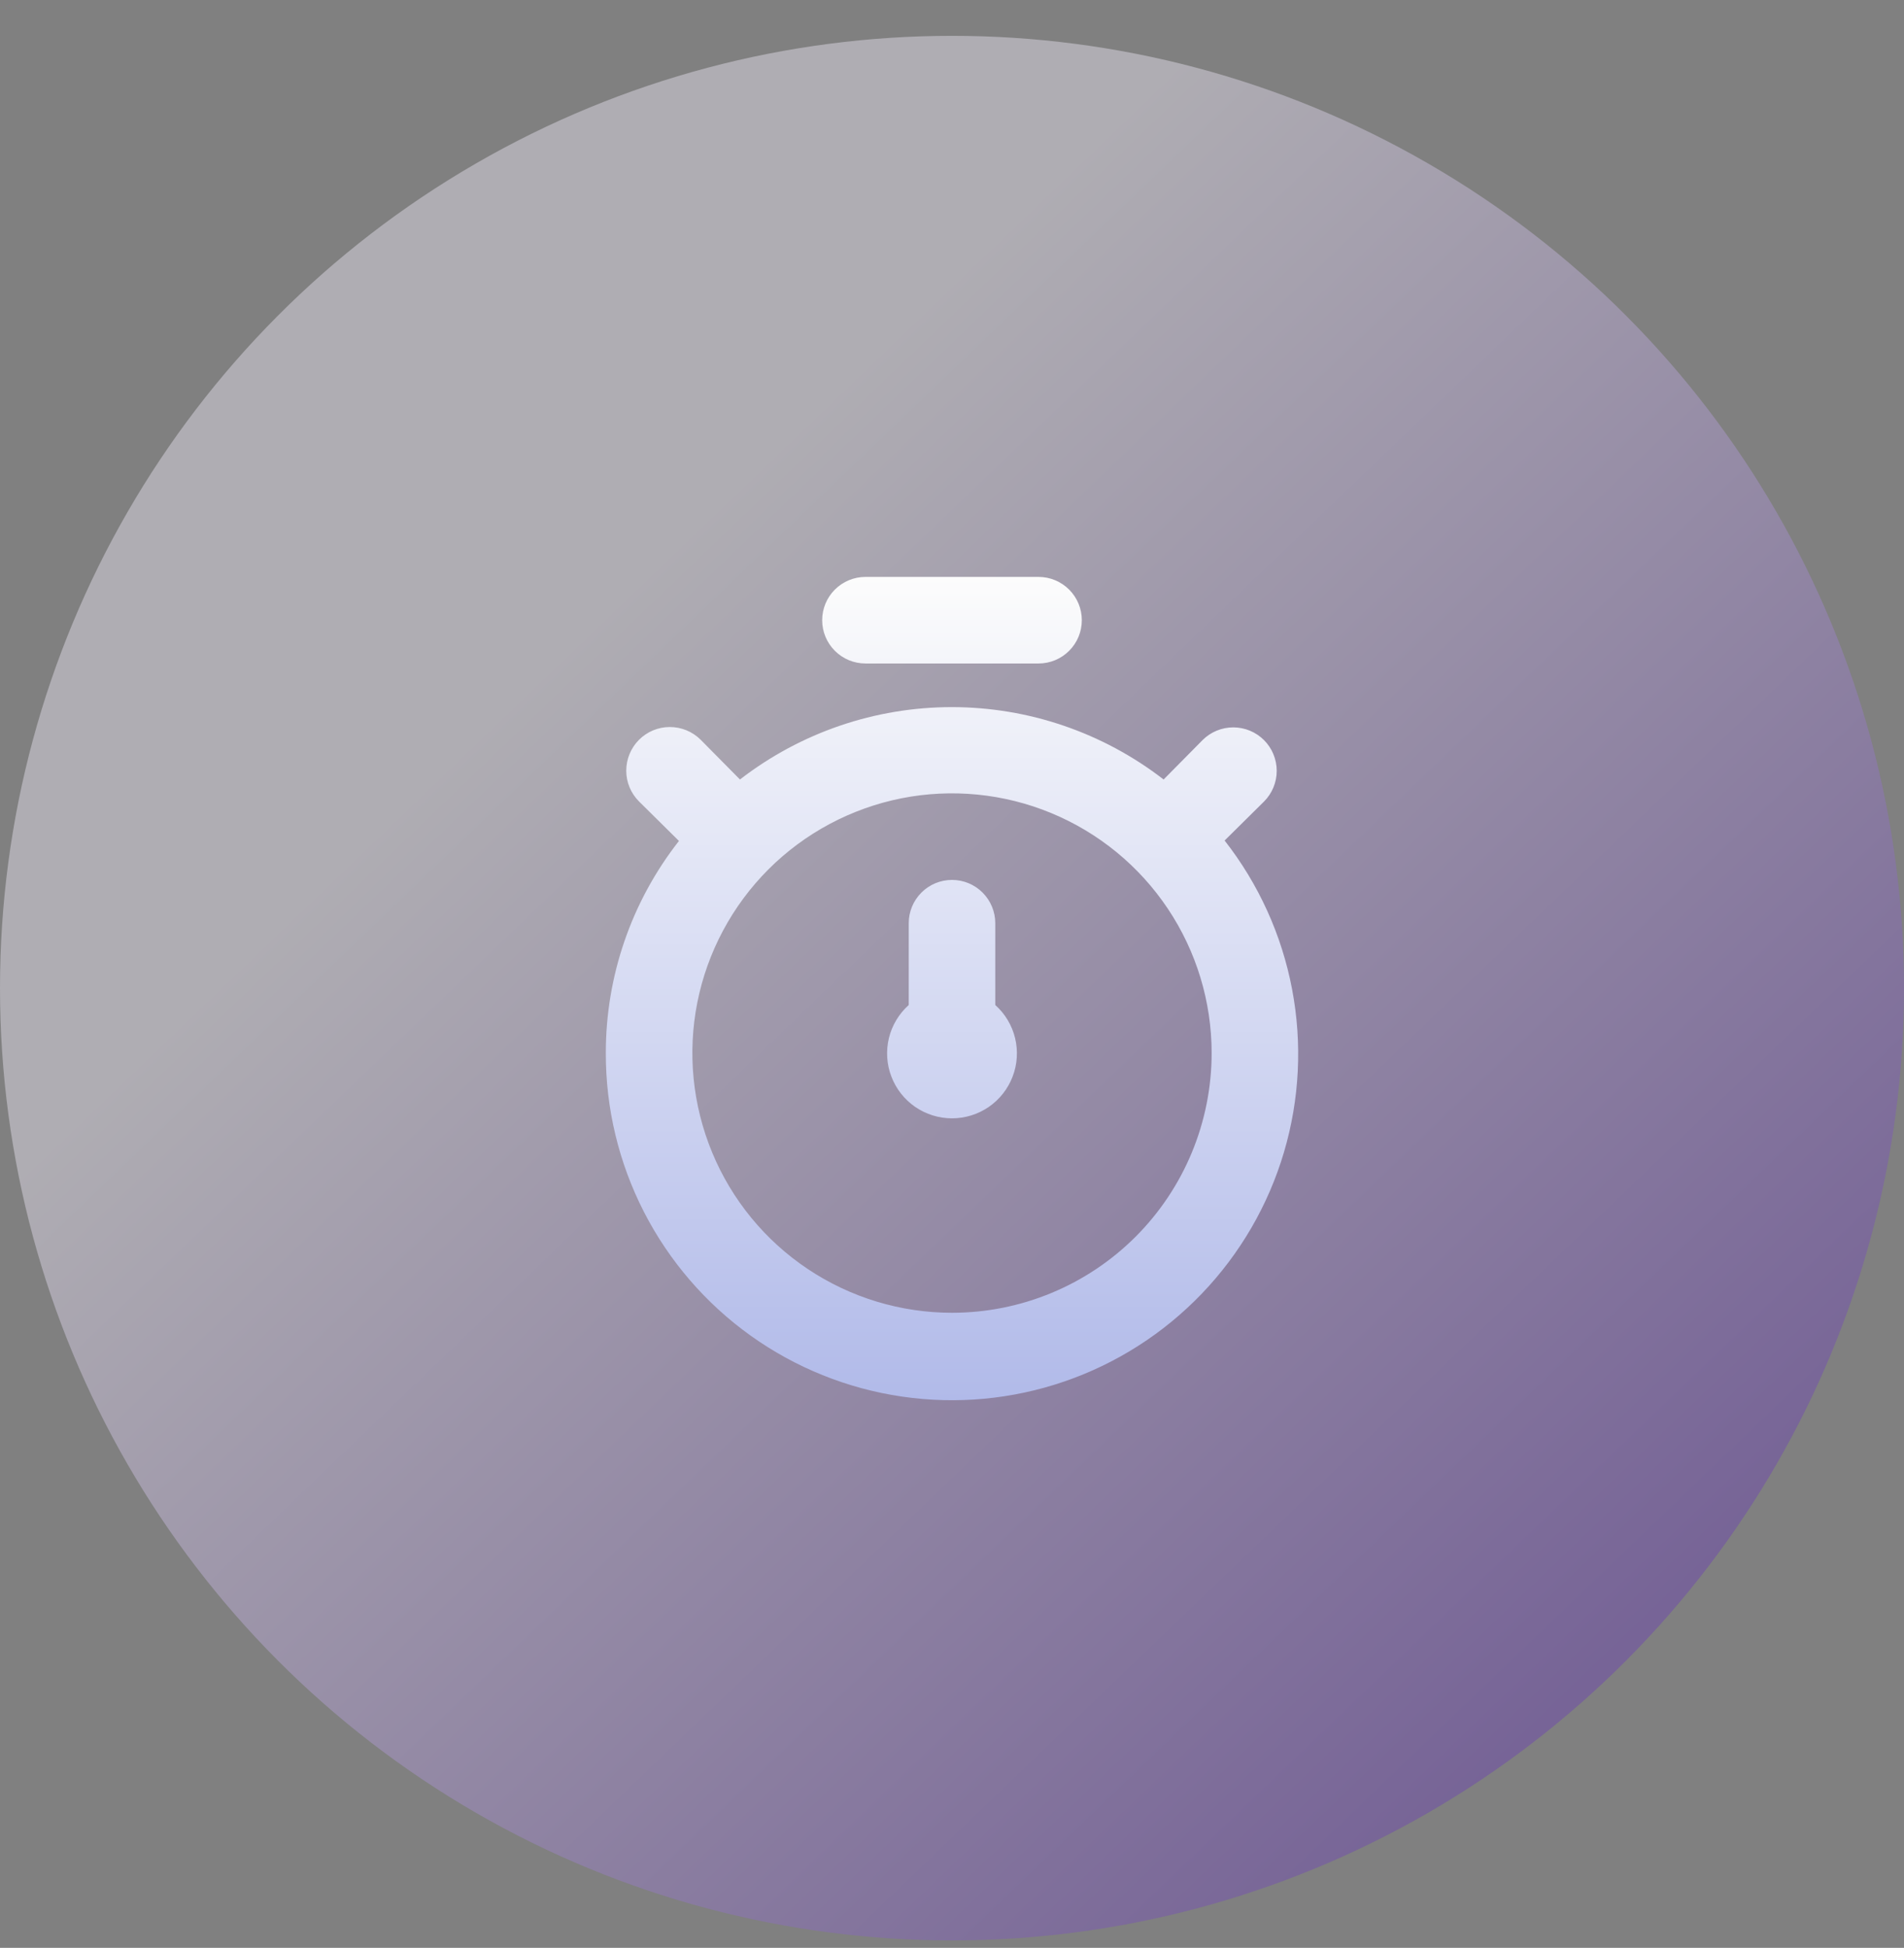
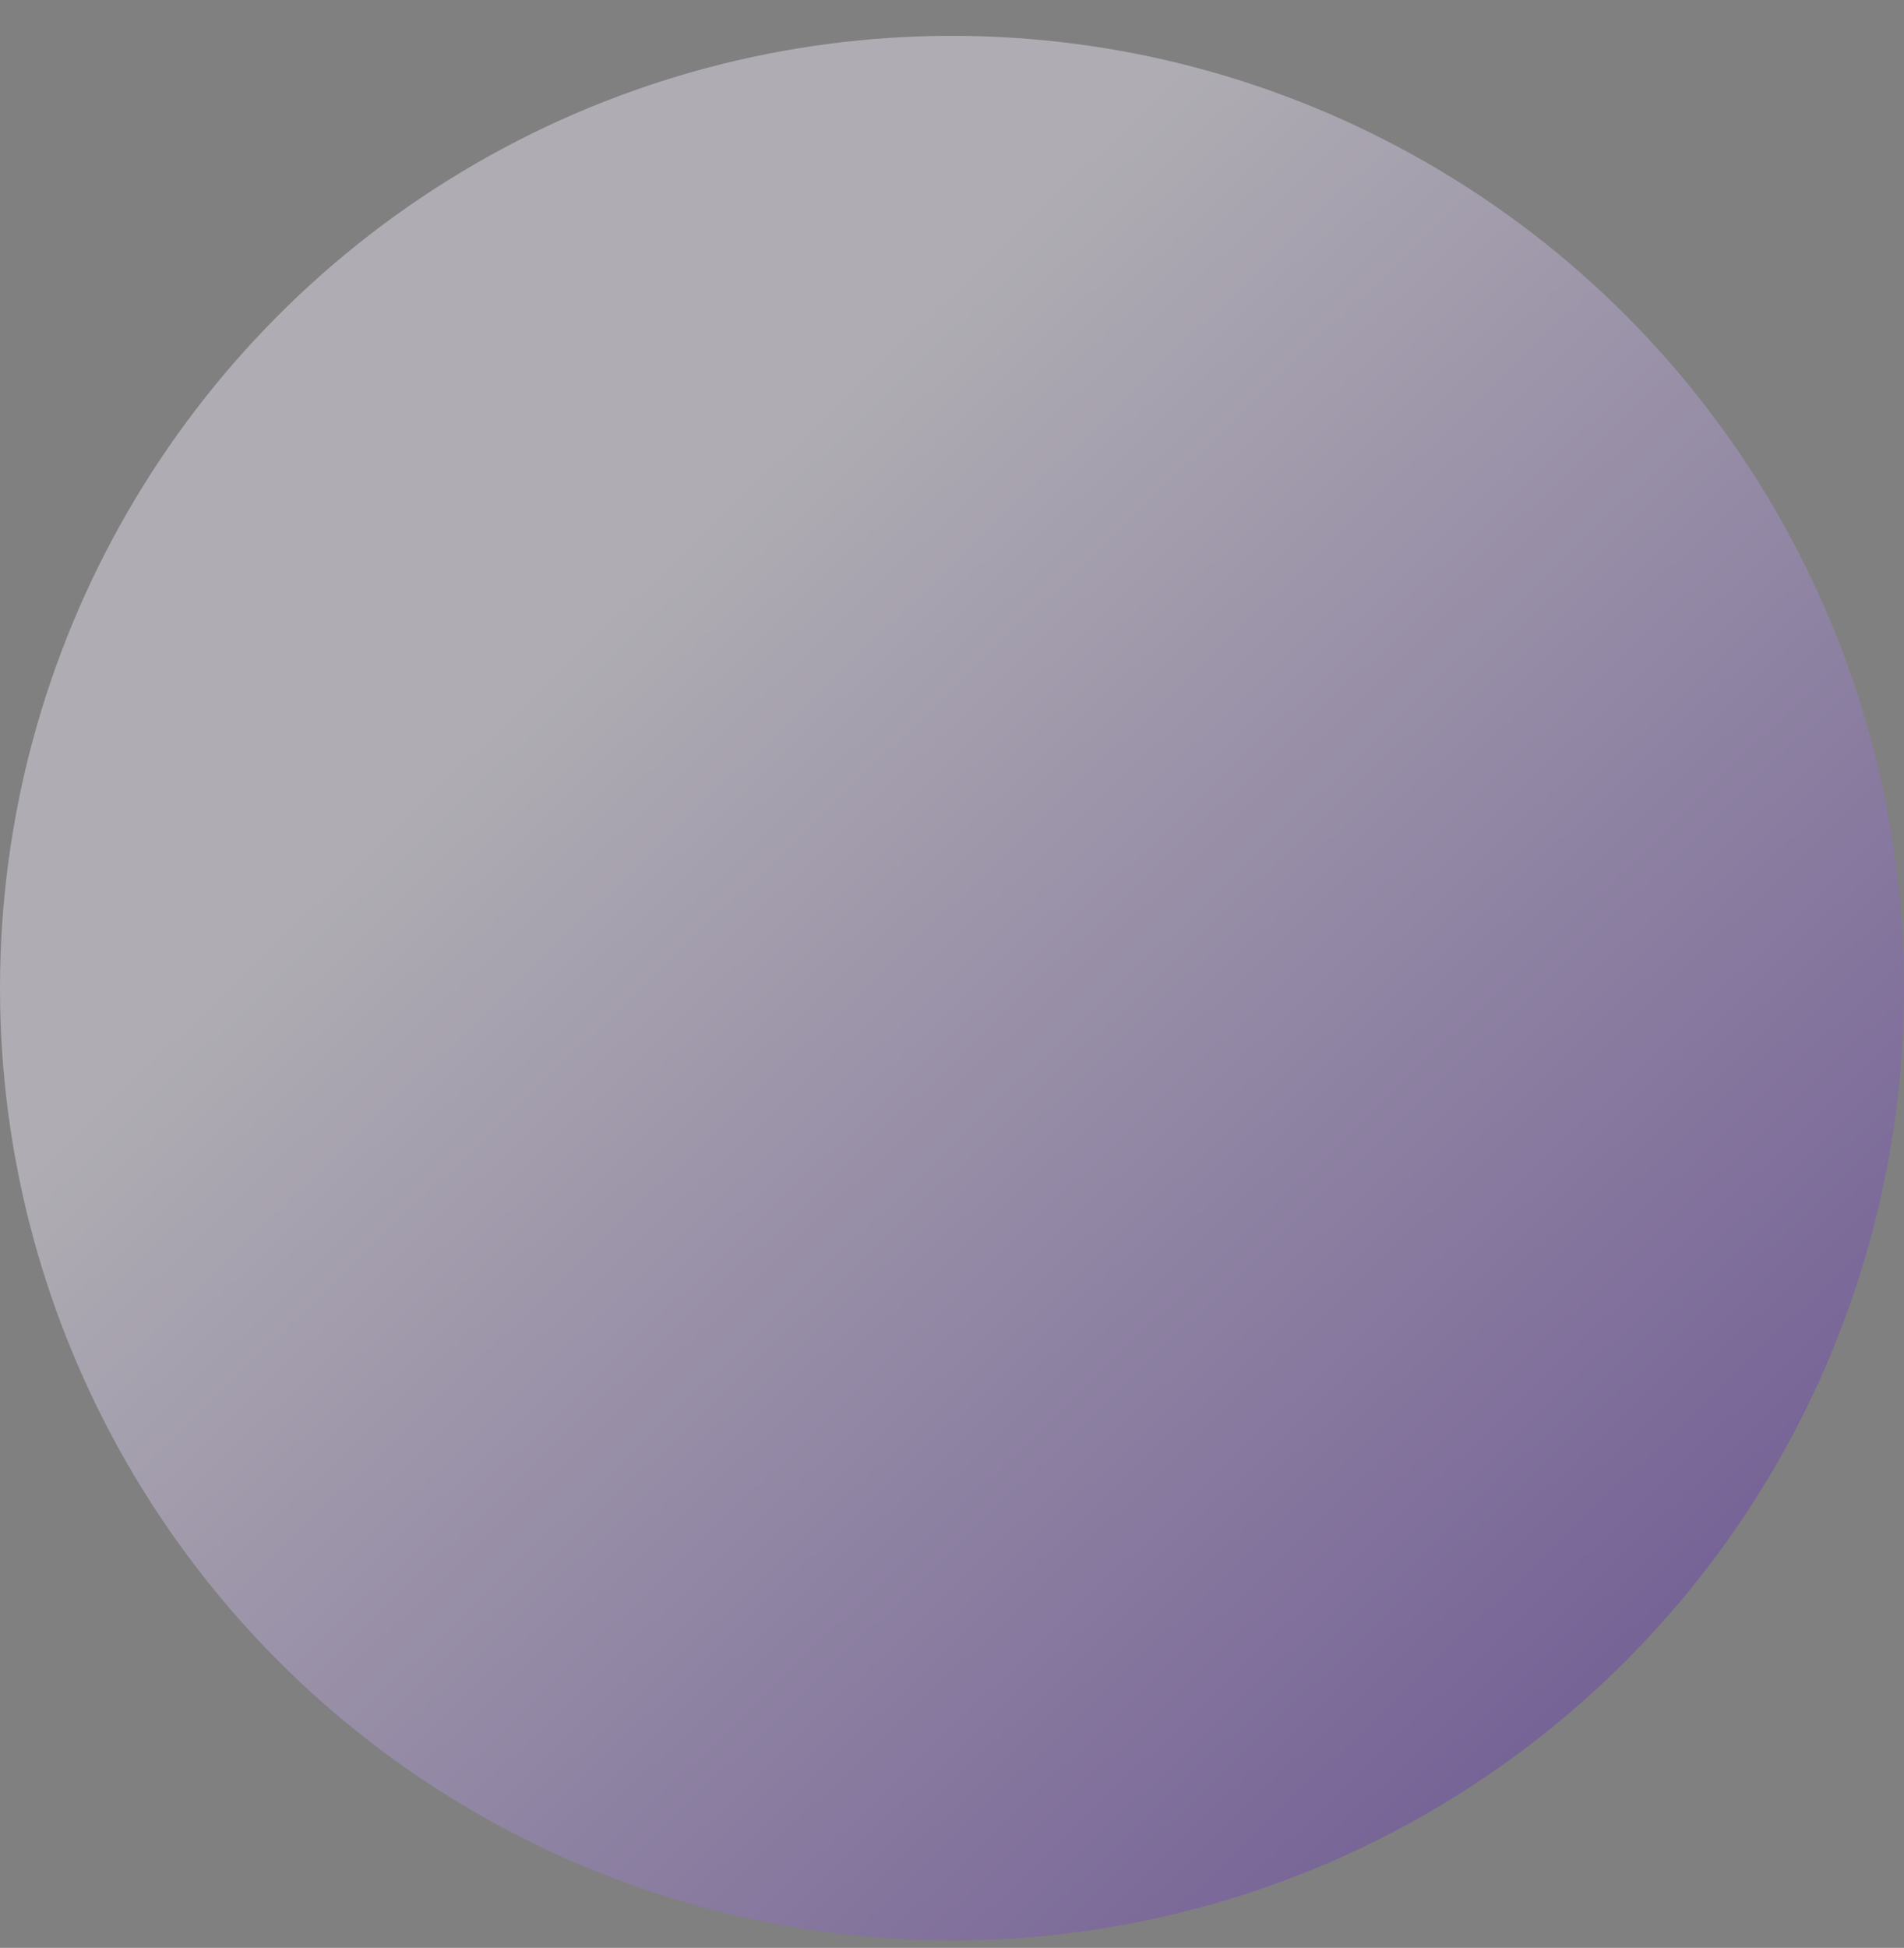
<svg xmlns="http://www.w3.org/2000/svg" width="44" height="45" viewBox="0 0 44 45" fill="none">
  <rect x="0" y="0" width="44" height="45" fill="#808080" stroke="none" />
  <circle cx="22" cy="22.828" r="22" fill="url(#paint0_linear_4191_78791)" fill-opacity="0.4" />
-   <path d="M28.3 19.418L29.21 18.518C29.398 18.33 29.504 18.074 29.504 17.808C29.504 17.542 29.398 17.286 29.21 17.098C29.022 16.91 28.766 16.804 28.5 16.804C28.234 16.804 27.978 16.91 27.79 17.098L26.89 18.008C25.489 16.924 23.767 16.336 21.995 16.336C20.223 16.336 18.502 16.924 17.1 18.008L16.19 17.088C16 16.9 15.744 16.795 15.476 16.796C15.209 16.796 14.953 16.904 14.765 17.093C14.577 17.283 14.472 17.539 14.472 17.807C14.473 18.074 14.58 18.33 14.77 18.518L15.69 19.428C14.593 20.826 13.998 22.552 14 24.328C13.997 25.604 14.299 26.861 14.88 27.996C15.462 29.131 16.306 30.111 17.343 30.854C18.38 31.596 19.58 32.08 20.842 32.264C22.104 32.449 23.392 32.329 24.598 31.915C25.804 31.501 26.894 30.804 27.776 29.883C28.659 28.962 29.308 27.844 29.671 26.621C30.033 25.398 30.097 24.106 29.859 22.853C29.621 21.6 29.086 20.422 28.3 19.418ZM22 30.328C20.813 30.328 19.653 29.976 18.667 29.317C17.68 28.658 16.911 27.721 16.457 26.624C16.003 25.528 15.884 24.322 16.115 23.158C16.347 21.994 16.918 20.925 17.757 20.085C18.596 19.246 19.666 18.675 20.829 18.443C21.993 18.212 23.2 18.331 24.296 18.785C25.392 19.239 26.33 20.008 26.989 20.995C27.648 21.981 28 23.141 28 24.328C28 25.919 27.368 27.445 26.243 28.571C25.117 29.696 23.591 30.328 22 30.328ZM20 15.328H24C24.265 15.328 24.52 15.223 24.707 15.035C24.895 14.848 25 14.593 25 14.328C25 14.063 24.895 13.809 24.707 13.621C24.52 13.434 24.265 13.328 24 13.328H20C19.735 13.328 19.48 13.434 19.293 13.621C19.105 13.809 19 14.063 19 14.328C19 14.593 19.105 14.848 19.293 15.035C19.48 15.223 19.735 15.328 20 15.328ZM23 21.328C23 21.063 22.895 20.809 22.707 20.621C22.52 20.433 22.265 20.328 22 20.328C21.735 20.328 21.48 20.433 21.293 20.621C21.105 20.809 21 21.063 21 21.328V23.218C20.774 23.421 20.614 23.687 20.542 23.982C20.471 24.278 20.49 24.588 20.599 24.871C20.707 25.155 20.899 25.399 21.149 25.572C21.4 25.744 21.696 25.836 22 25.836C22.304 25.836 22.6 25.744 22.851 25.572C23.101 25.399 23.293 25.155 23.401 24.871C23.51 24.588 23.529 24.278 23.458 23.982C23.386 23.687 23.227 23.421 23 23.218V21.328Z" fill="url(#paint1_linear_4191_78791)" />
  <defs>
    <linearGradient id="paint0_linear_4191_78791" x1="39.5" y1="36.336" x2="16" y2="11.836" gradientUnits="userSpaceOnUse">
      <stop stop-color="#6839B8" />
      <stop offset="1" stop-color="#F6F1FF" />
    </linearGradient>
    <linearGradient id="paint1_linear_4191_78791" x1="22" y1="13.328" x2="22" y2="32.349" gradientUnits="userSpaceOnUse">
      <stop stop-color="#FCFCFC" />
      <stop offset="1" stop-color="#B1BAE9" />
    </linearGradient>
  </defs>
</svg>